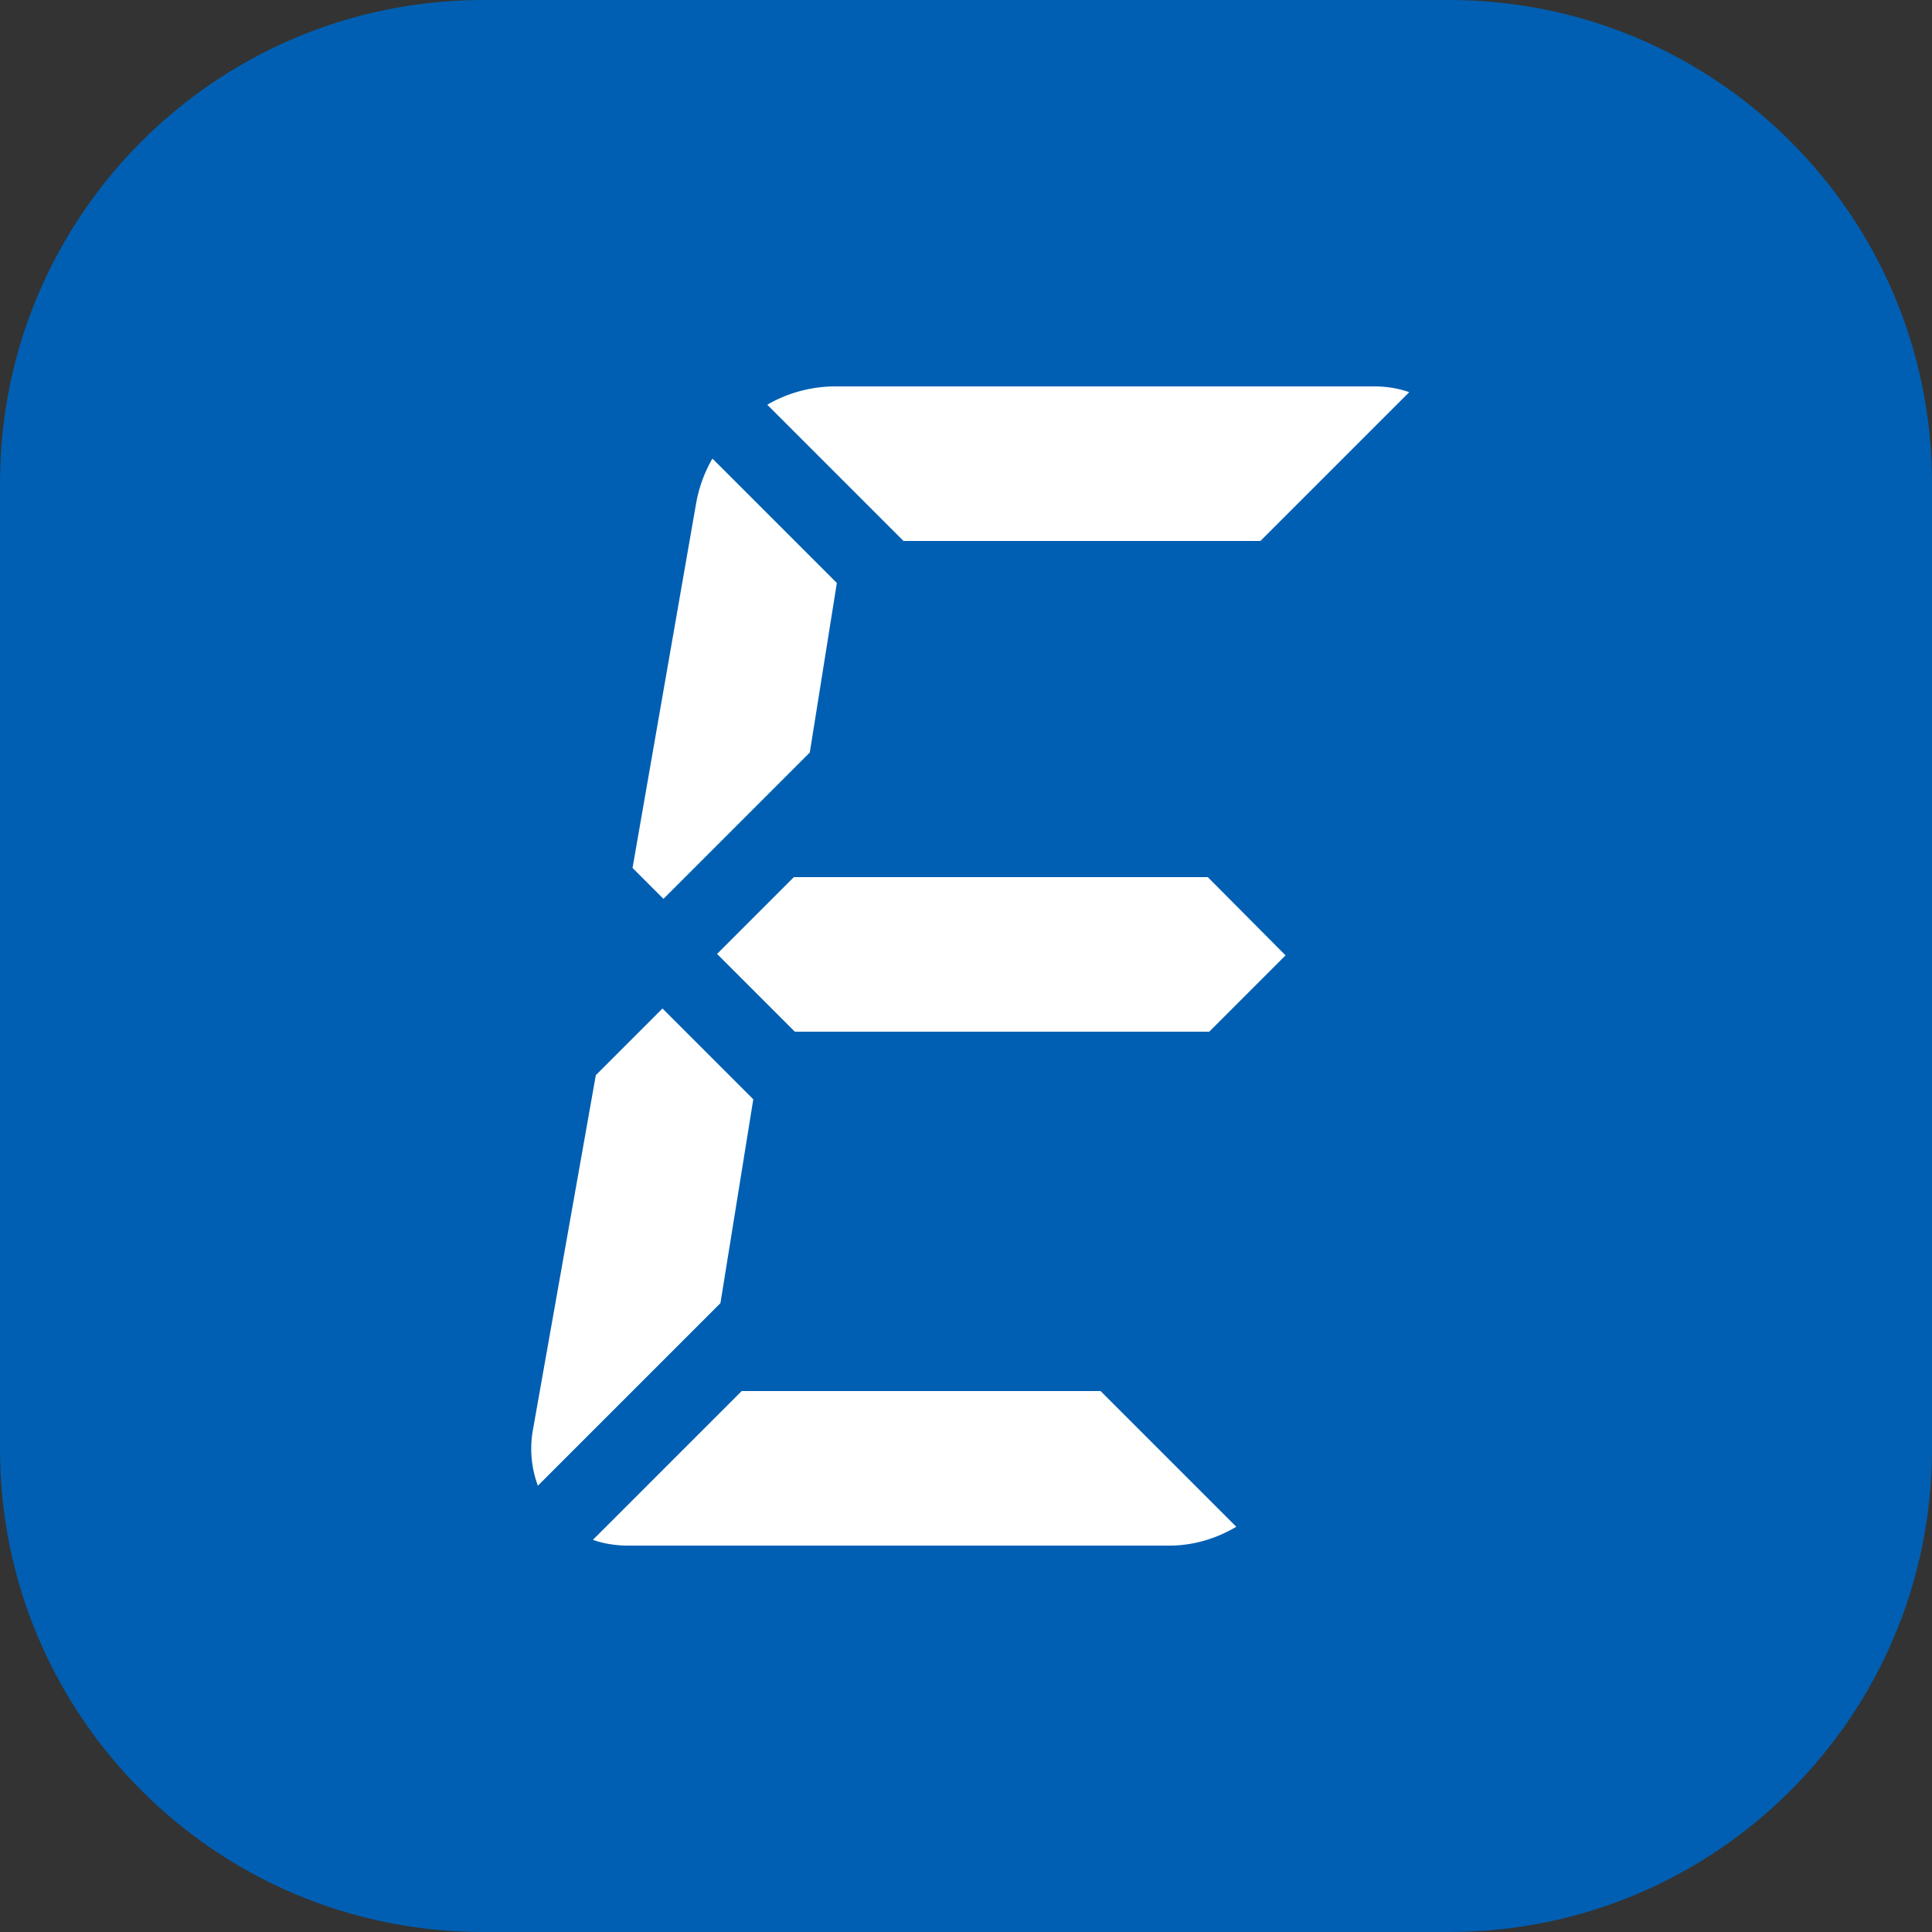
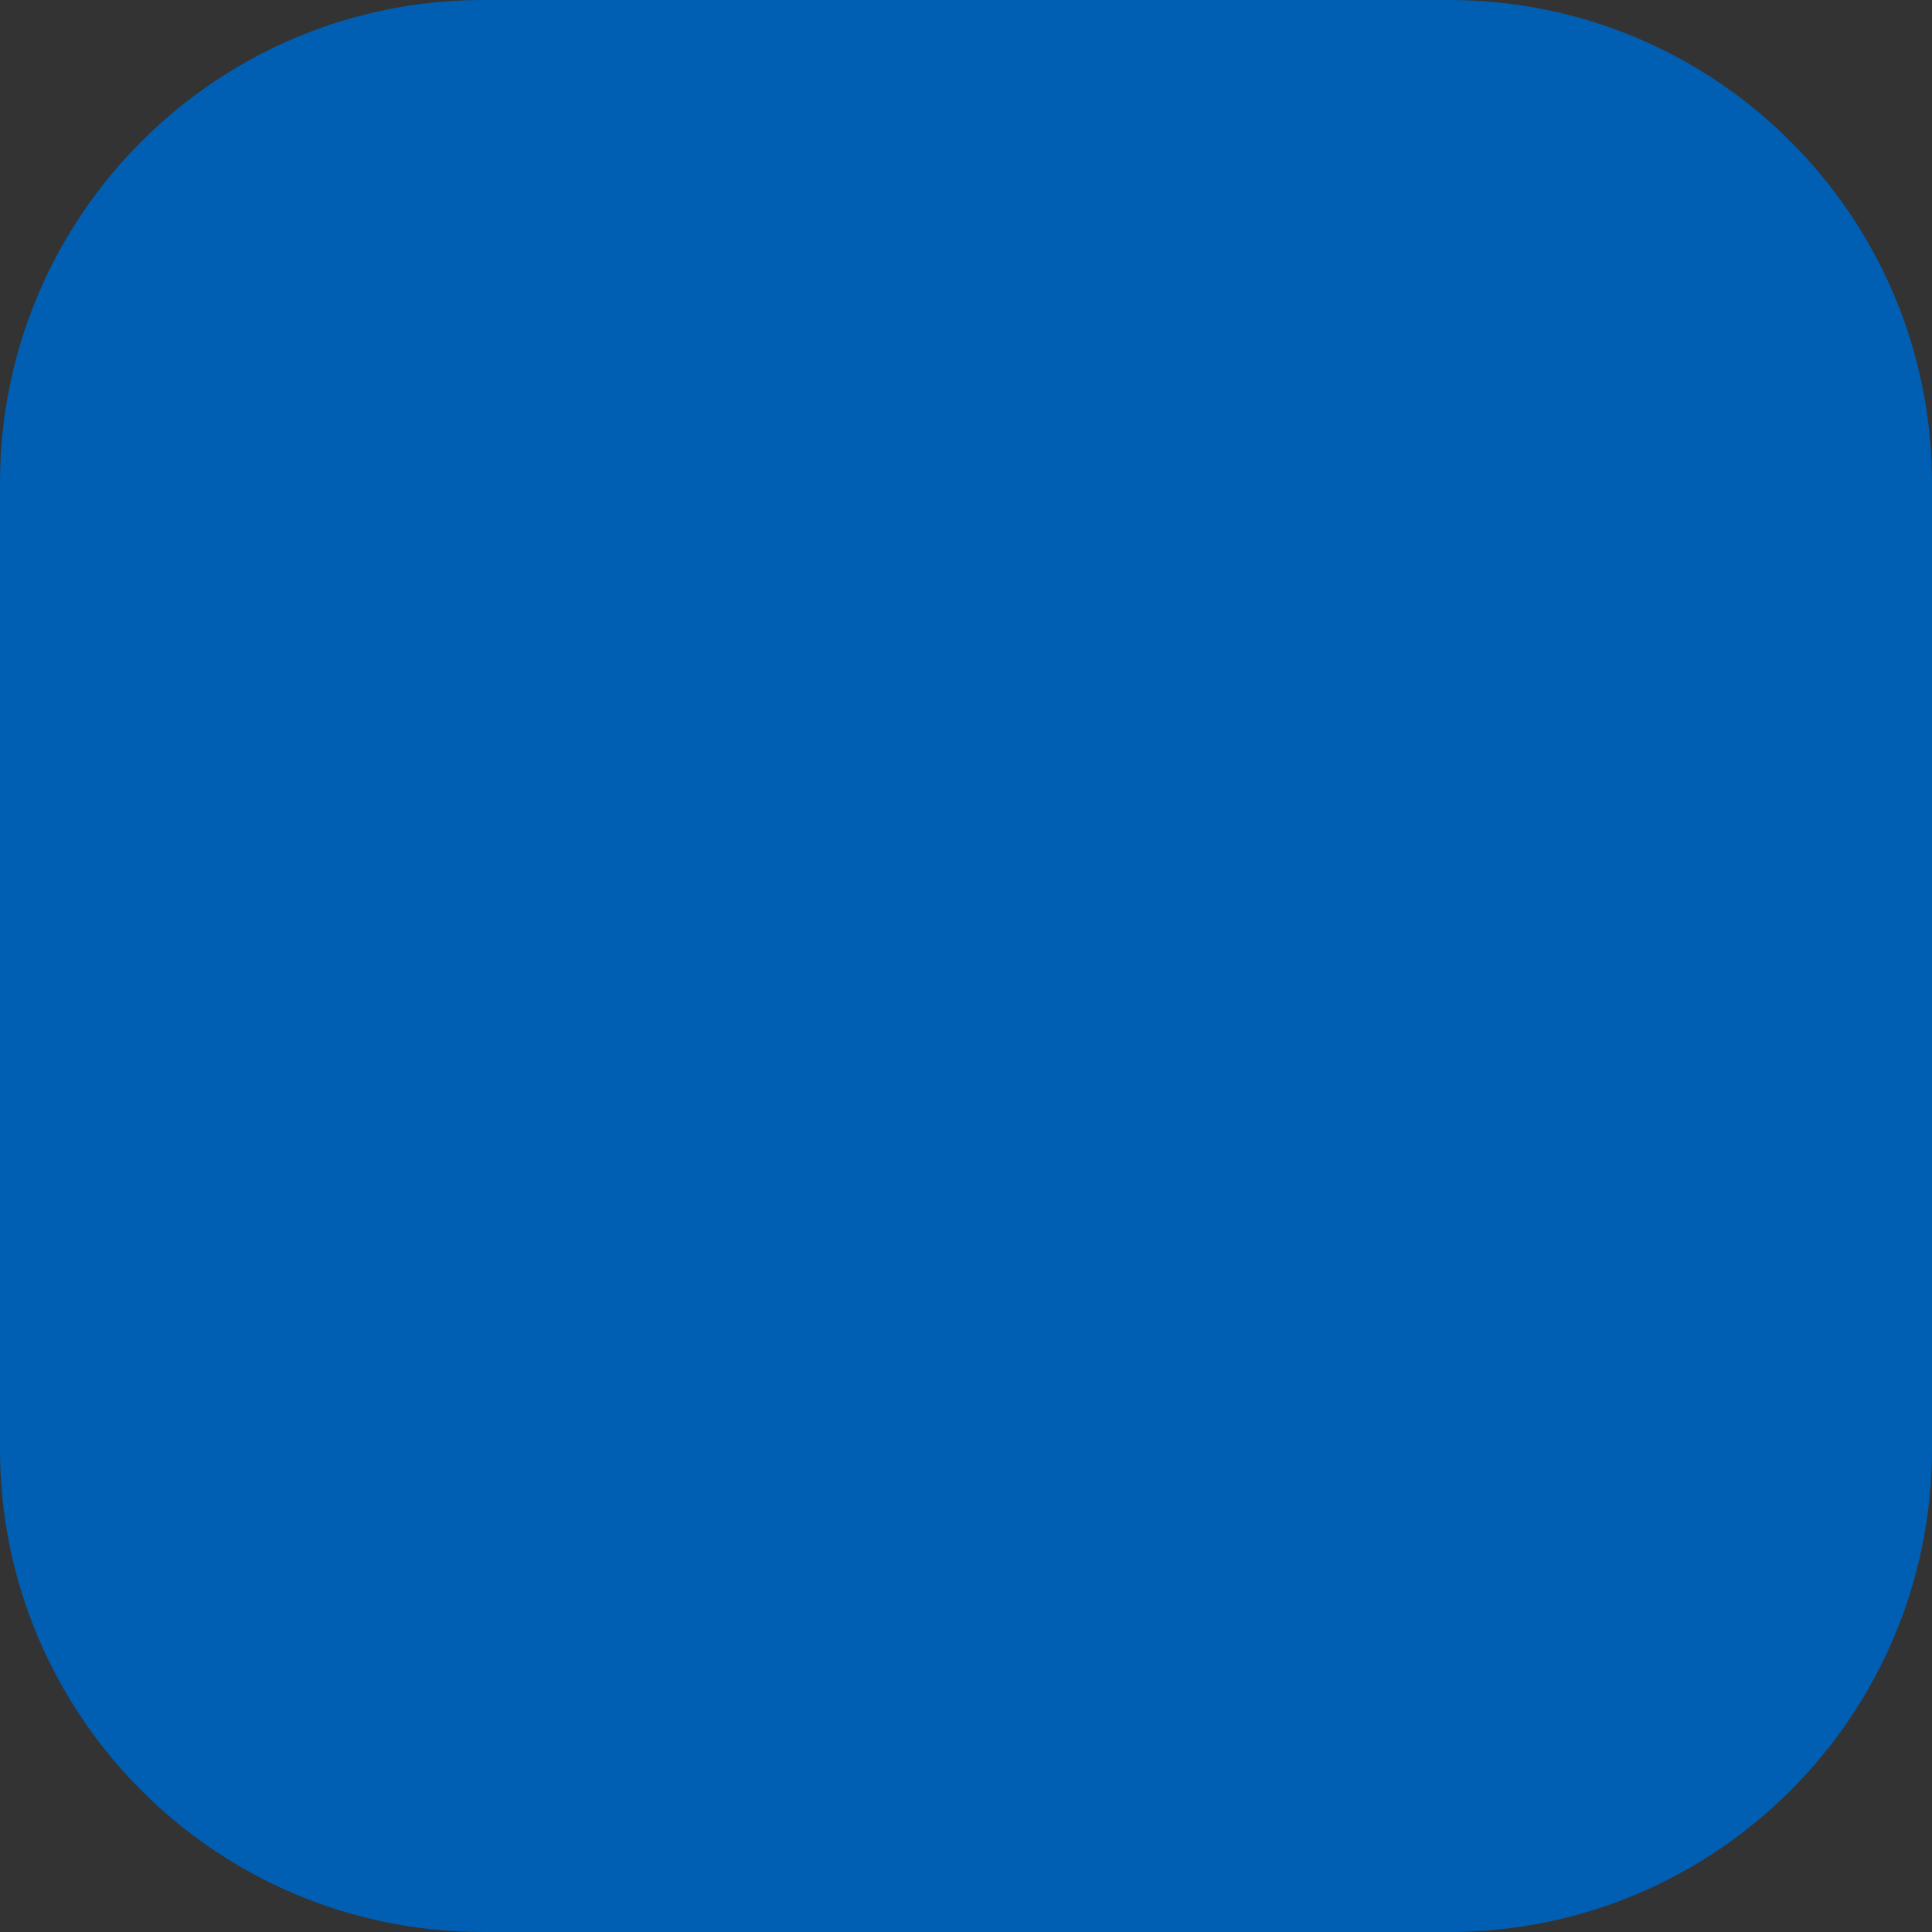
<svg xmlns="http://www.w3.org/2000/svg" width="40" height="40" fill="none" viewBox="0 0 40 40">
  <rect x="0" y="0" width="40" height="40" fill="#333333" stroke="none" />
  <path fill="#005FB2" d="M30 0H10C4.477 0 0 4.477 0 10v20c0 5.523 4.477 10 10 10h20c5.523 0 10-4.477 10-10V10c0-5.523-4.477-10-10-10Z" />
-   <path fill="#fff" fill-rule="evenodd" d="m22.786 28.8 2.81 2.81c-.42.25-.9.39-1.38.39h-11.21c-.26 0-.51-.04-.73-.12l3.08-3.08h7.43Zm-9.07-7.92 1.88 1.88-.68 4.22-3.78 3.78a2.21 2.21 0 0 1-.1-1.17l1.3-7.33 1.39-1.39-.01.01Zm11.29-2.72 1.61 1.62-1.58 1.58h-8.58l-1.61-1.61 1.59-1.59h8.57ZM14.756 9.5l2.57 2.57-.56 3.51-3.03 3.03-.64-.64 1.32-7.57c.06-.32.17-.62.33-.9h.01ZM28.446 8c.26 0 .51.04.73.12l-3.08 3.08h-7.39l-2.82-2.82c.41-.24.88-.37 1.36-.38h11.2Z" clip-rule="evenodd" />
</svg>